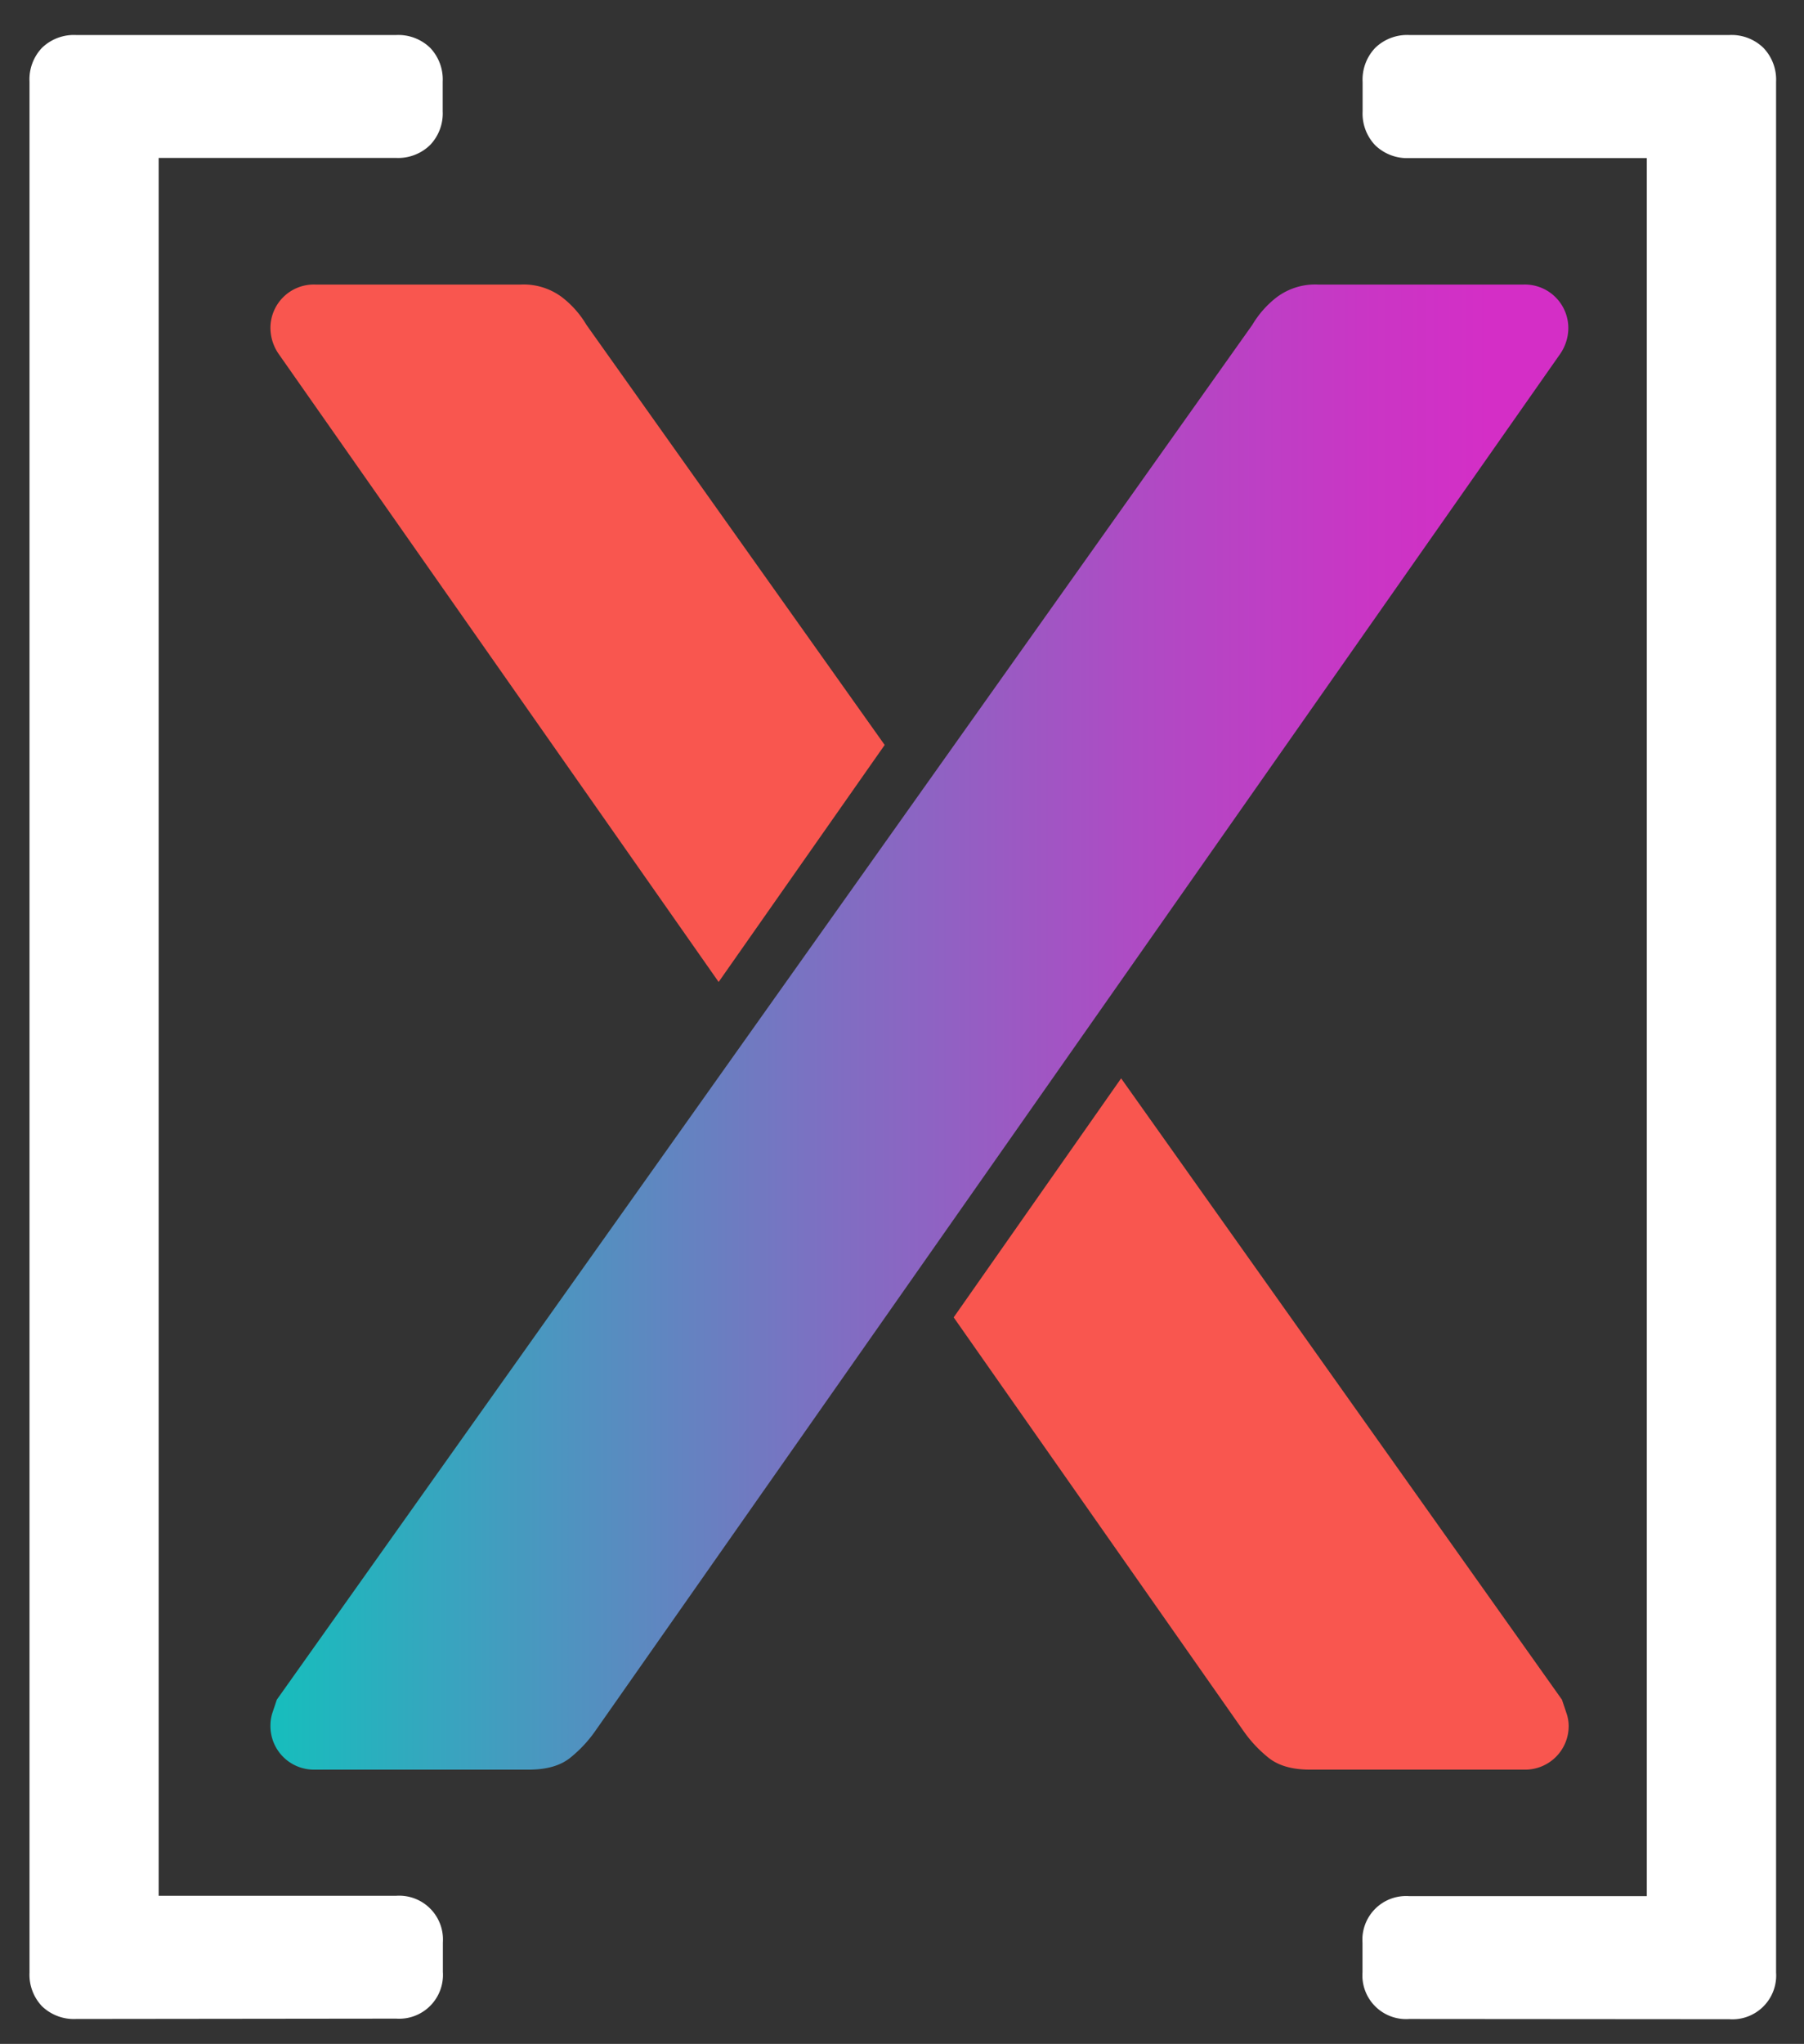
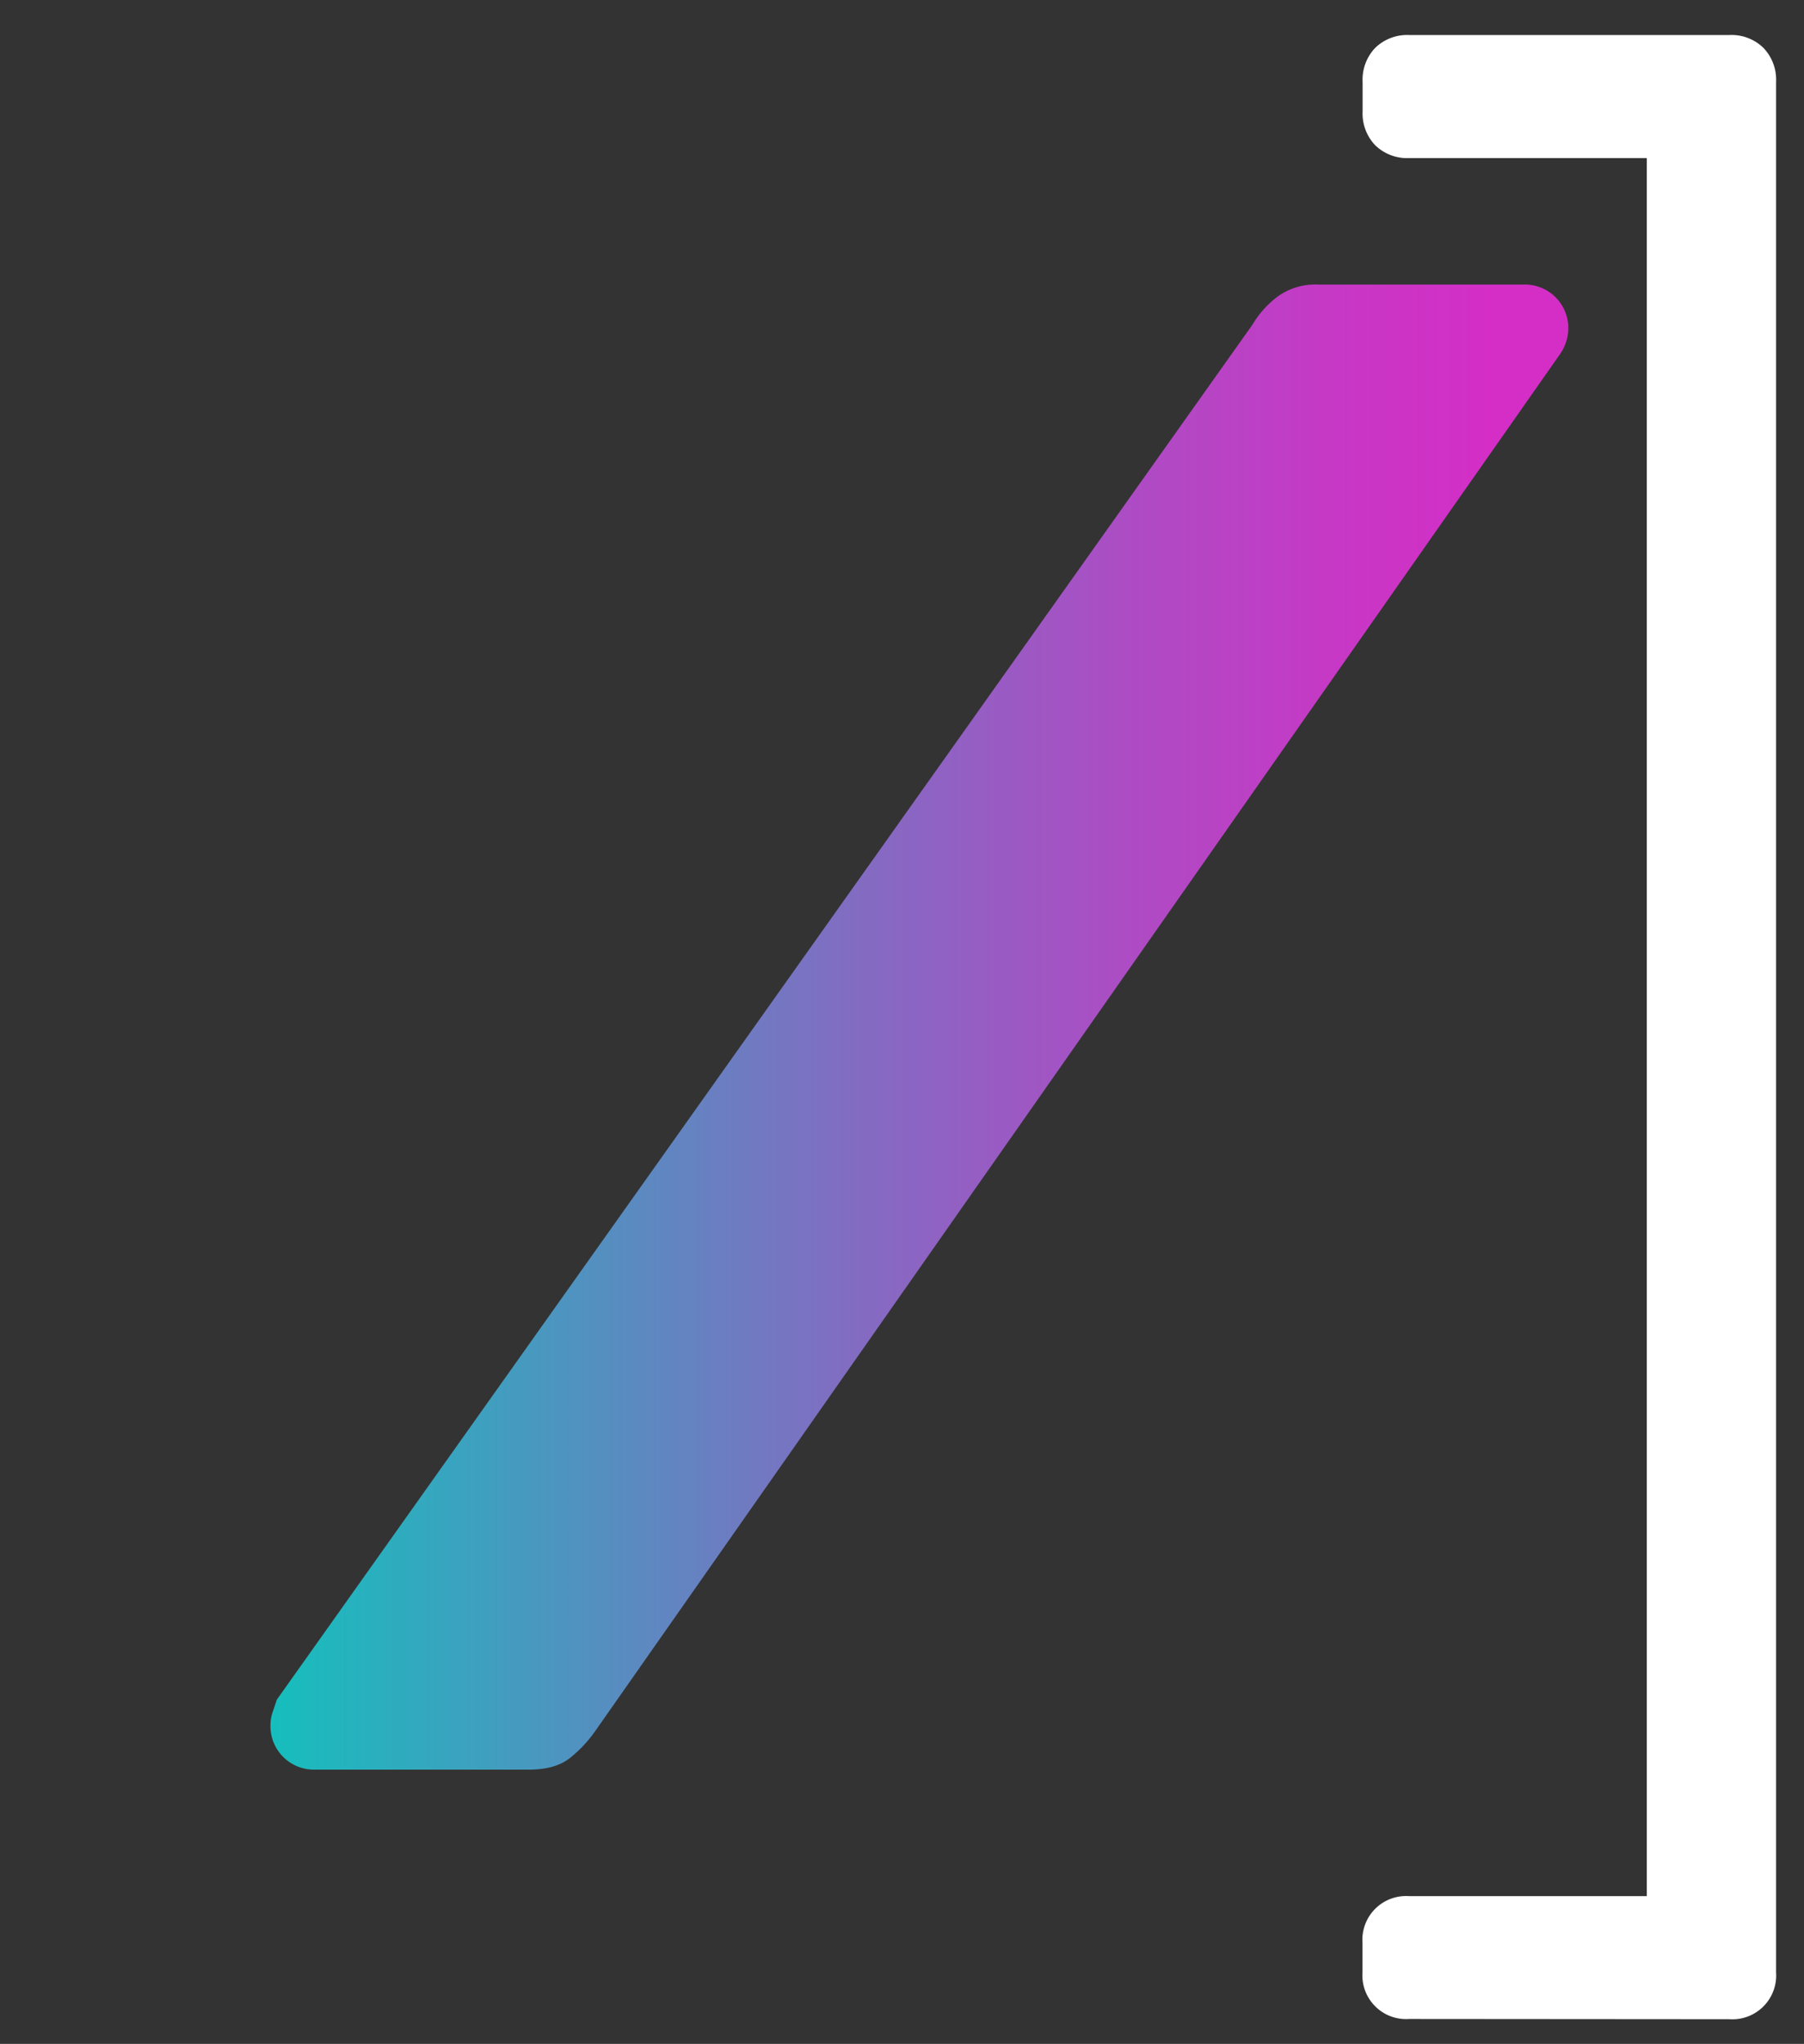
<svg xmlns="http://www.w3.org/2000/svg" id="Layer_1" data-name="Layer 1" viewBox="0 0 305.63 346.08">
  <rect x="0" y="0" width="305.63" height="346.08" fill="#333333" stroke="none" />
  <defs>
    <style>.cls-1{fill:#fff;}.cls-2{fill:#f9564f;}.cls-3{fill:url(#linear-gradient);}</style>
    <linearGradient id="linear-gradient" x1="45.82" y1="173.89" x2="265.71" y2="173.89" gradientUnits="userSpaceOnUse">
      <stop offset="0" stop-color="#16bebd" />
      <stop offset="0.16" stop-color="#3ea0bf" />
      <stop offset="0.43" stop-color="#7e6fc2" />
      <stop offset="0.66" stop-color="#ad4cc4" />
      <stop offset="0.84" stop-color="#c936c5" />
      <stop offset="0.94" stop-color="#d42ec6" />
    </linearGradient>
  </defs>
-   <path class="cls-1" d="M12.87,341.86a7.81,7.81,0,0,1-5.75-2.15A7.77,7.77,0,0,1,5,334V13.84A7.75,7.75,0,0,1,7.12,8.09a7.78,7.78,0,0,1,5.75-2.16H67.12a7.76,7.76,0,0,1,5.75,2.16A7.76,7.76,0,0,1,75,13.84v5a7.72,7.72,0,0,1-2.16,5.74,7.76,7.76,0,0,1-5.75,2.16H26.88V321H67.12a7.42,7.42,0,0,1,7.91,7.9v5a7.42,7.42,0,0,1-7.91,7.9Z" />
  <path class="cls-1" d="M238.74,341.86a7.4,7.4,0,0,1-7.91-7.9v-5a7.4,7.4,0,0,1,7.91-7.9H279V26.77H238.74A7.78,7.78,0,0,1,233,24.61a7.76,7.76,0,0,1-2.15-5.74v-5A7.79,7.79,0,0,1,233,8.09a7.78,7.78,0,0,1,5.76-2.16H293a7.74,7.74,0,0,1,5.74,2.16,7.76,7.76,0,0,1,2.16,5.75V334a7.42,7.42,0,0,1-7.9,7.9Z" />
-   <path class="cls-2" d="M149.88,126.14,99.35,55a16.53,16.53,0,0,0-4.13-4.67,10.86,10.86,0,0,0-7-2.15H53.37a7.35,7.35,0,0,0-7.55,7.54A7.79,7.79,0,0,0,47.26,60l74.49,106.27Z" />
-   <path class="cls-2" d="M265.34,289.94c-.23-.72-.48-1.43-.72-2.15l-74.68-105.2-28.37,40.47,49.16,70.12a21.75,21.75,0,0,0,4,4.3c1.69,1.44,4.08,2.16,7.19,2.16h36.28a7.38,7.38,0,0,0,7.56-7.54A6.81,6.81,0,0,0,265.34,289.94Z" />
  <path class="cls-3" d="M53.37,299.64a7.37,7.37,0,0,1-7.55-7.54,6.8,6.8,0,0,1,.36-2.16l.72-2.15L212.17,55a16.53,16.53,0,0,1,4.13-4.67,10.86,10.86,0,0,1,7-2.15h34.84a7.37,7.37,0,0,1,7.56,7.54A7.79,7.79,0,0,1,264.27,60L100.79,293.18a21.75,21.75,0,0,1-4,4.3c-1.68,1.44-4.07,2.16-7.19,2.16Z" />
</svg>